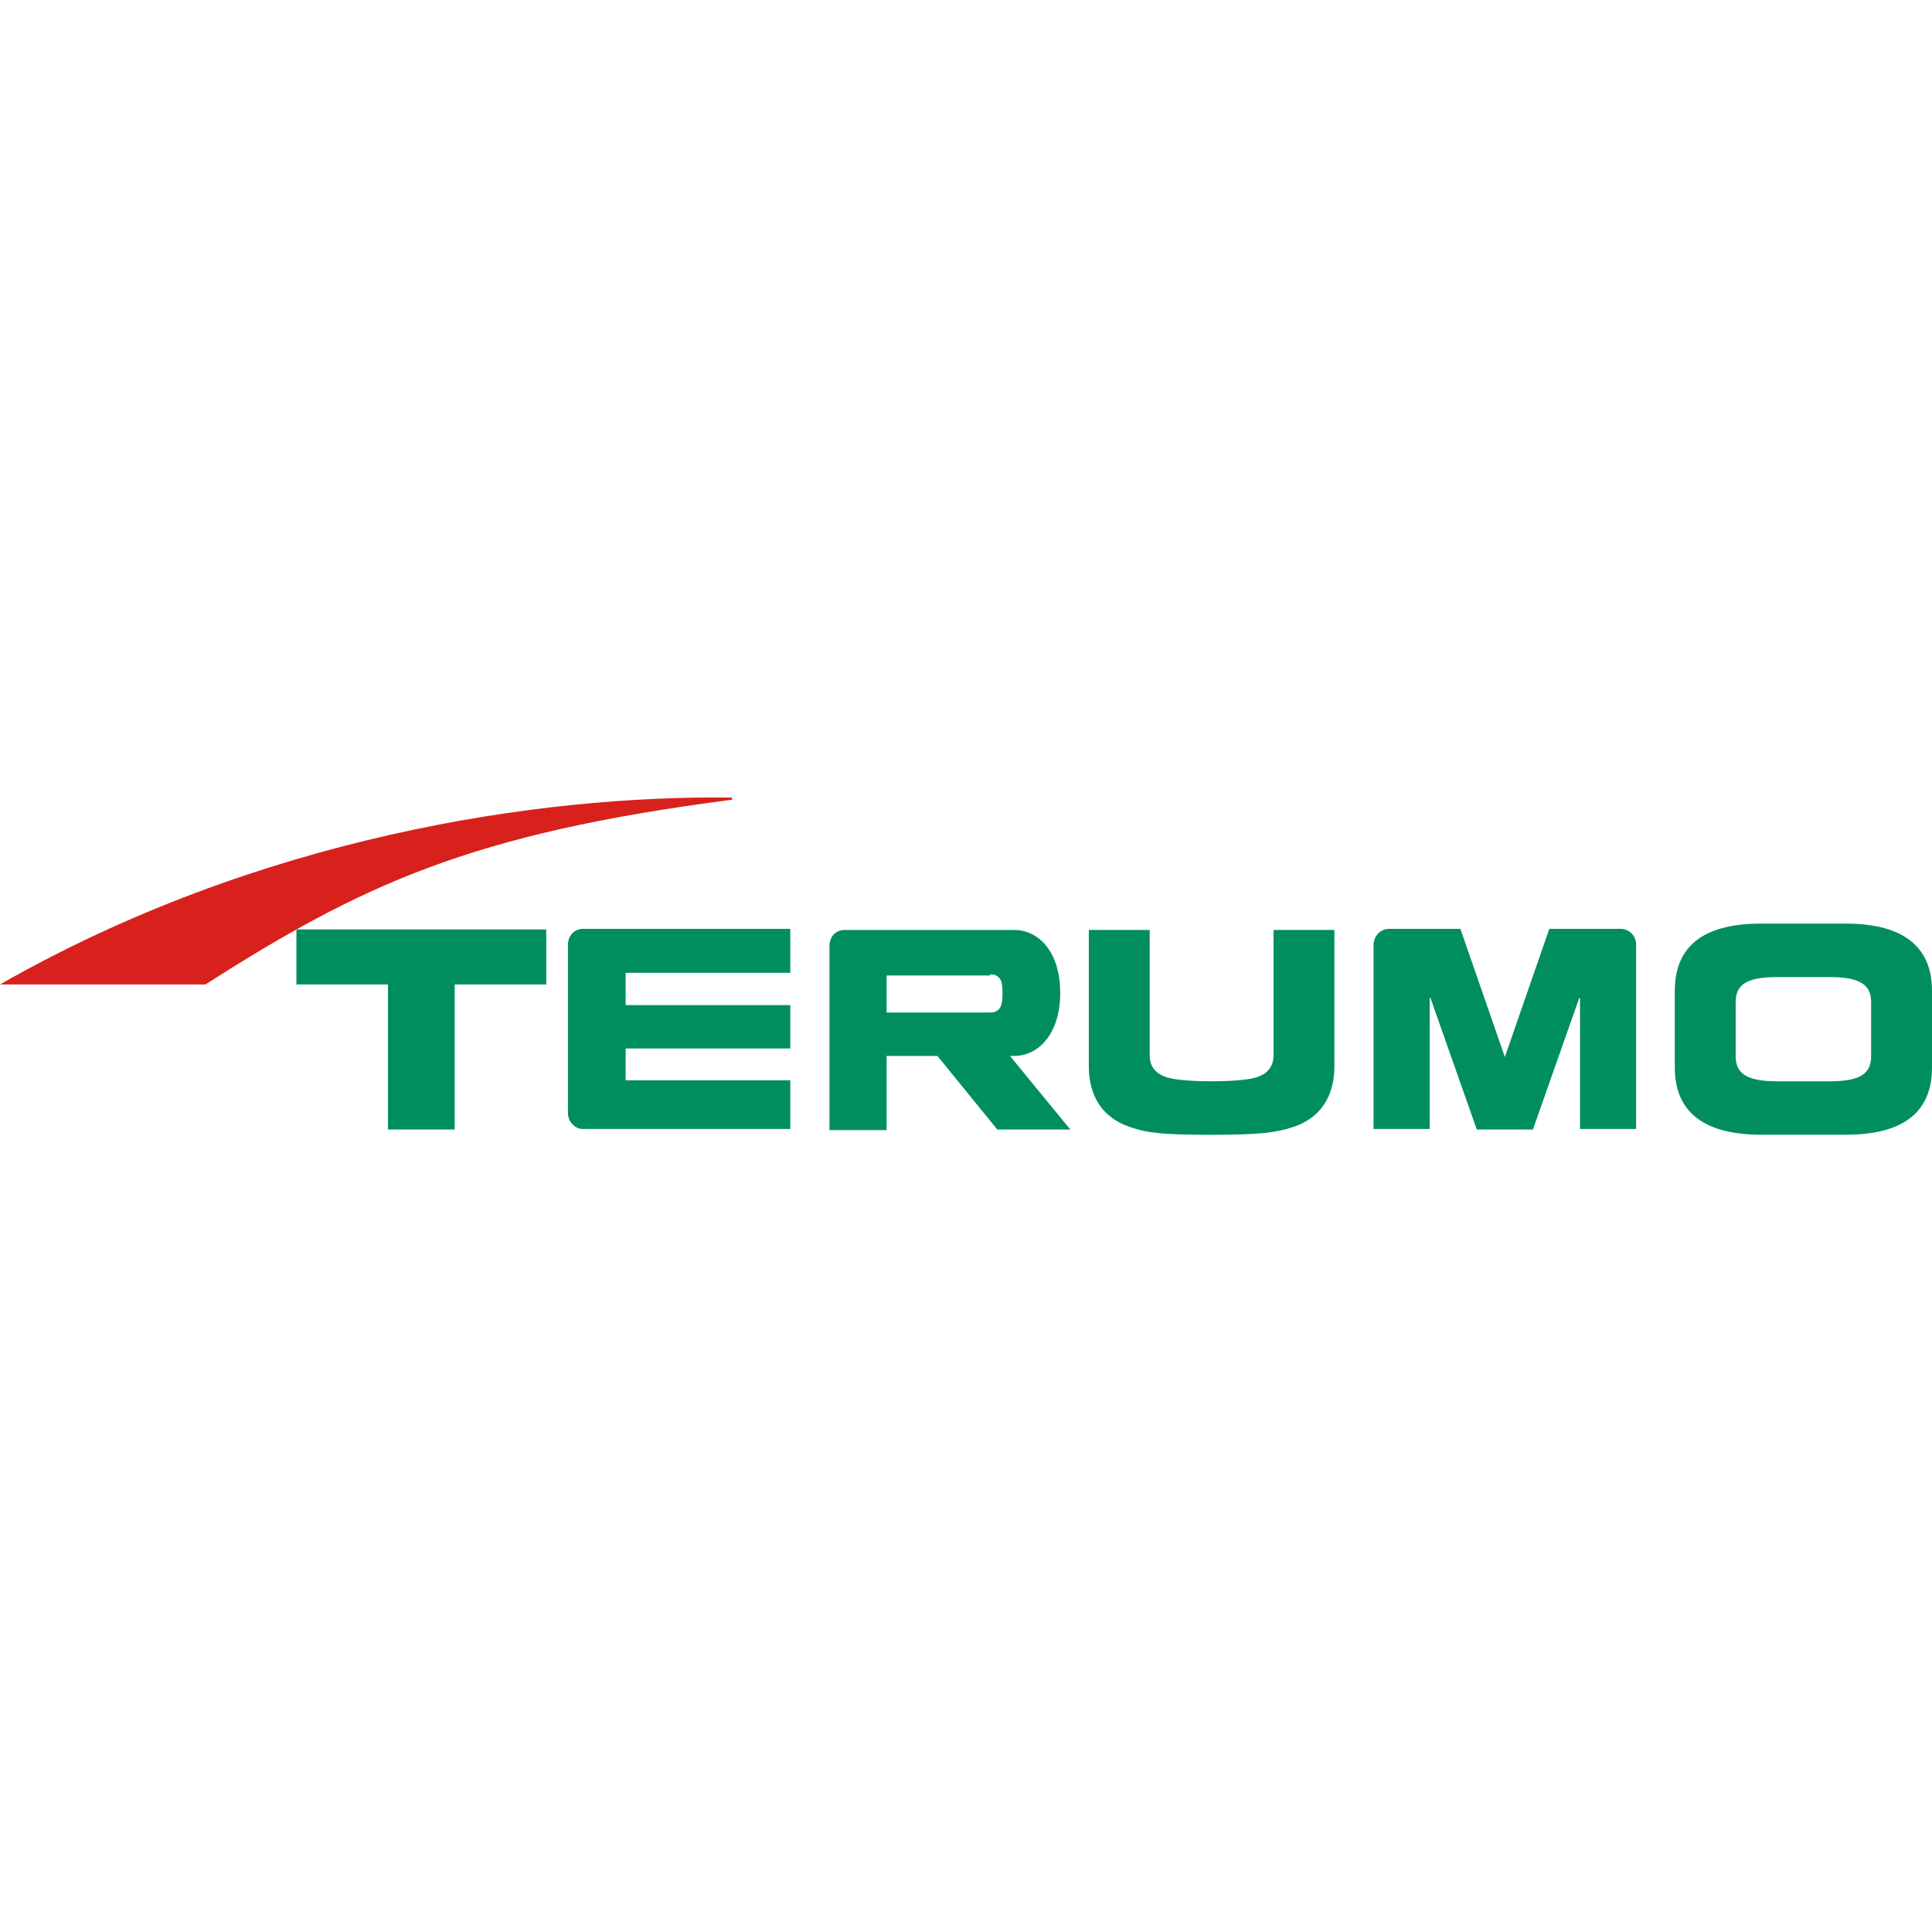
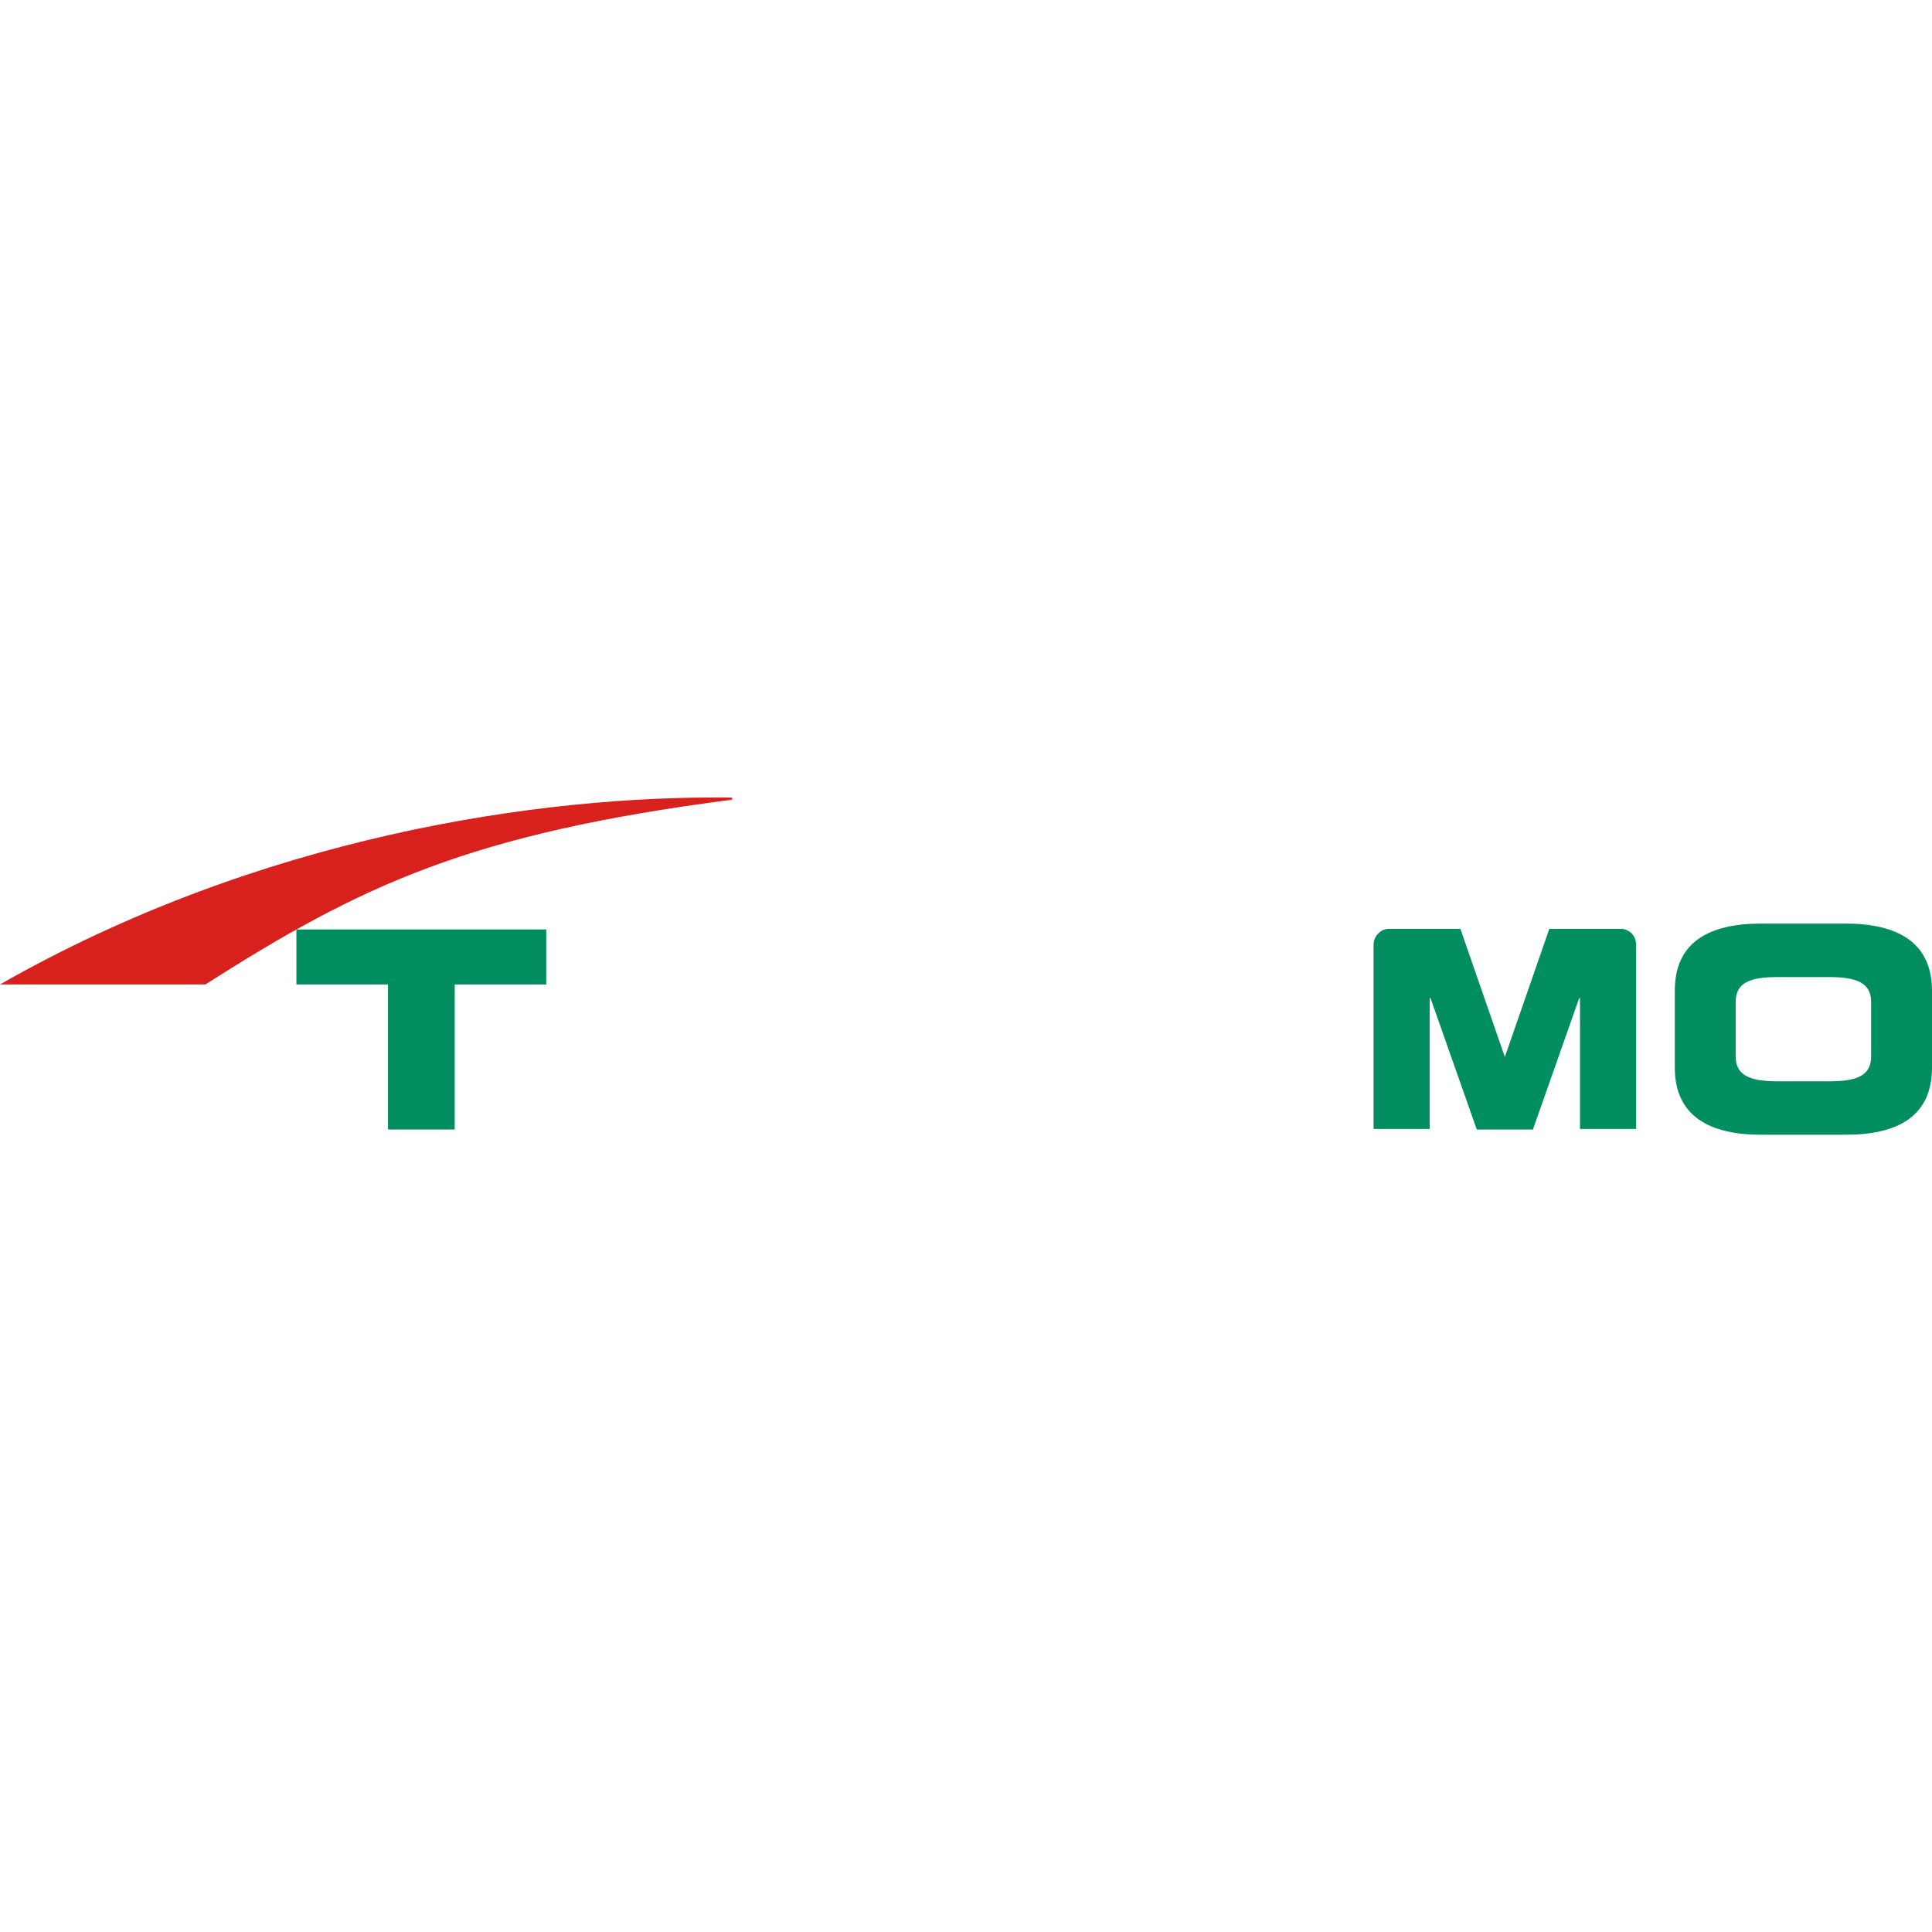
<svg xmlns="http://www.w3.org/2000/svg" version="1.1" id="Layer_1" x="0px" y="0px" viewBox="0 0 512 512" style="enable-background:new 0 0 512 512;" xml:space="preserve">
  <style type="text/css">
	.st0{fill:#D8211D;}
	.st1{fill:#008E61;}
</style>
  <g id="XMLID_1_">
    <path id="XMLID_2_" class="st0" d="M0,260.89h54.43c41.38-26.37,70.14-39.98,139.57-48.96v-0.56   C142.52,210.68,68.31,221.9,0,260.89" />
-     <path id="XMLID_3_" class="st1" d="M165.8,286.42v-8.56h43.63v-11.5H165.8v-8.56h43.63v-11.64h-54.99c-2.24,0-3.93,1.82-3.93,4.21   v44.61c0,2.24,1.82,4.21,3.93,4.21h54.99v-12.91H165.8V286.42z" />
-     <path id="XMLID_4_" class="st1" d="M321.09,300.73L321.09,300.73c-12.91,0-16.97-0.42-21.74-2.1c-8.98-3.09-10.8-10.52-10.8-15.99   v-36.19h16.13v33.24c0,1.54,0.42,4.63,4.77,5.89c2.52,0.7,7.43,0.98,11.64,0.98s9.26-0.28,11.64-0.98   c4.35-1.26,4.77-4.35,4.77-5.89v-33.24h16.13v36.19c0,5.47-1.82,12.91-10.8,15.99C338.06,300.17,334.13,300.73,321.09,300.73" />
-     <path id="XMLID_5_" class="st1" d="M262.31,258.23c1.26,0,1.68,0.14,2.24,0.7c0.7,0.56,1.12,1.4,1.12,4.35   c0,2.81-0.42,3.65-1.12,4.35c-0.56,0.42-0.98,0.7-2.24,0.7h-27.35v-9.82h27.35V258.23z M264.28,299.33h19.36l-15.99-19.5h1.12   c6.59,0,12.2-6.03,12.2-16.69c0-10.8-5.61-16.69-12.2-16.69h-45.03c-2.24,0-3.93,1.82-3.93,4.21v48.82h15.15v-19.64h13.47   L264.28,299.33z" />
    <path id="XMLID_8_" class="st1" d="M495.87,279.97c0,5.19-3.93,6.59-11.22,6.59c-1.12,0-2.38,0-6.73,0c-4.35,0-5.61,0-6.73,0   c-7.43,0-11.22-1.54-11.22-6.59v-14.45c0-5.19,3.93-6.59,11.22-6.59c1.12,0,2.38,0,6.73,0s5.61,0,6.73,0   c7.43,0,11.22,1.54,11.22,6.59V279.97z M489.14,244.76h-22.44c-13.61,0-22.86,4.77-22.86,17.81v20.34   c0,12.91,9.26,17.81,22.86,17.81h22.44c13.61,0,22.86-4.77,22.86-17.81v-20.34C512,249.67,502.74,244.76,489.14,244.76" />
    <polygon id="XMLID_11_" class="st1" points="144.76,246.31 78.55,246.31 78.55,260.89 102.82,260.89 102.82,299.33 120.5,299.33    120.5,260.89 144.76,260.89  " />
    <path id="XMLID_12_" class="st1" d="M391.36,299.33l-12.2-34.65l-0.28-0.28v34.79h-14.87v-48.82c0-2.24,1.82-4.21,4.07-4.21h18.94   l11.78,33.95l11.78-33.95h18.94c2.24,0,4.07,1.82,4.07,4.21v48.82h-14.87V264.4l-0.28,0.28l-12.2,34.65L391.36,299.33   L391.36,299.33z" />
  </g>
</svg>